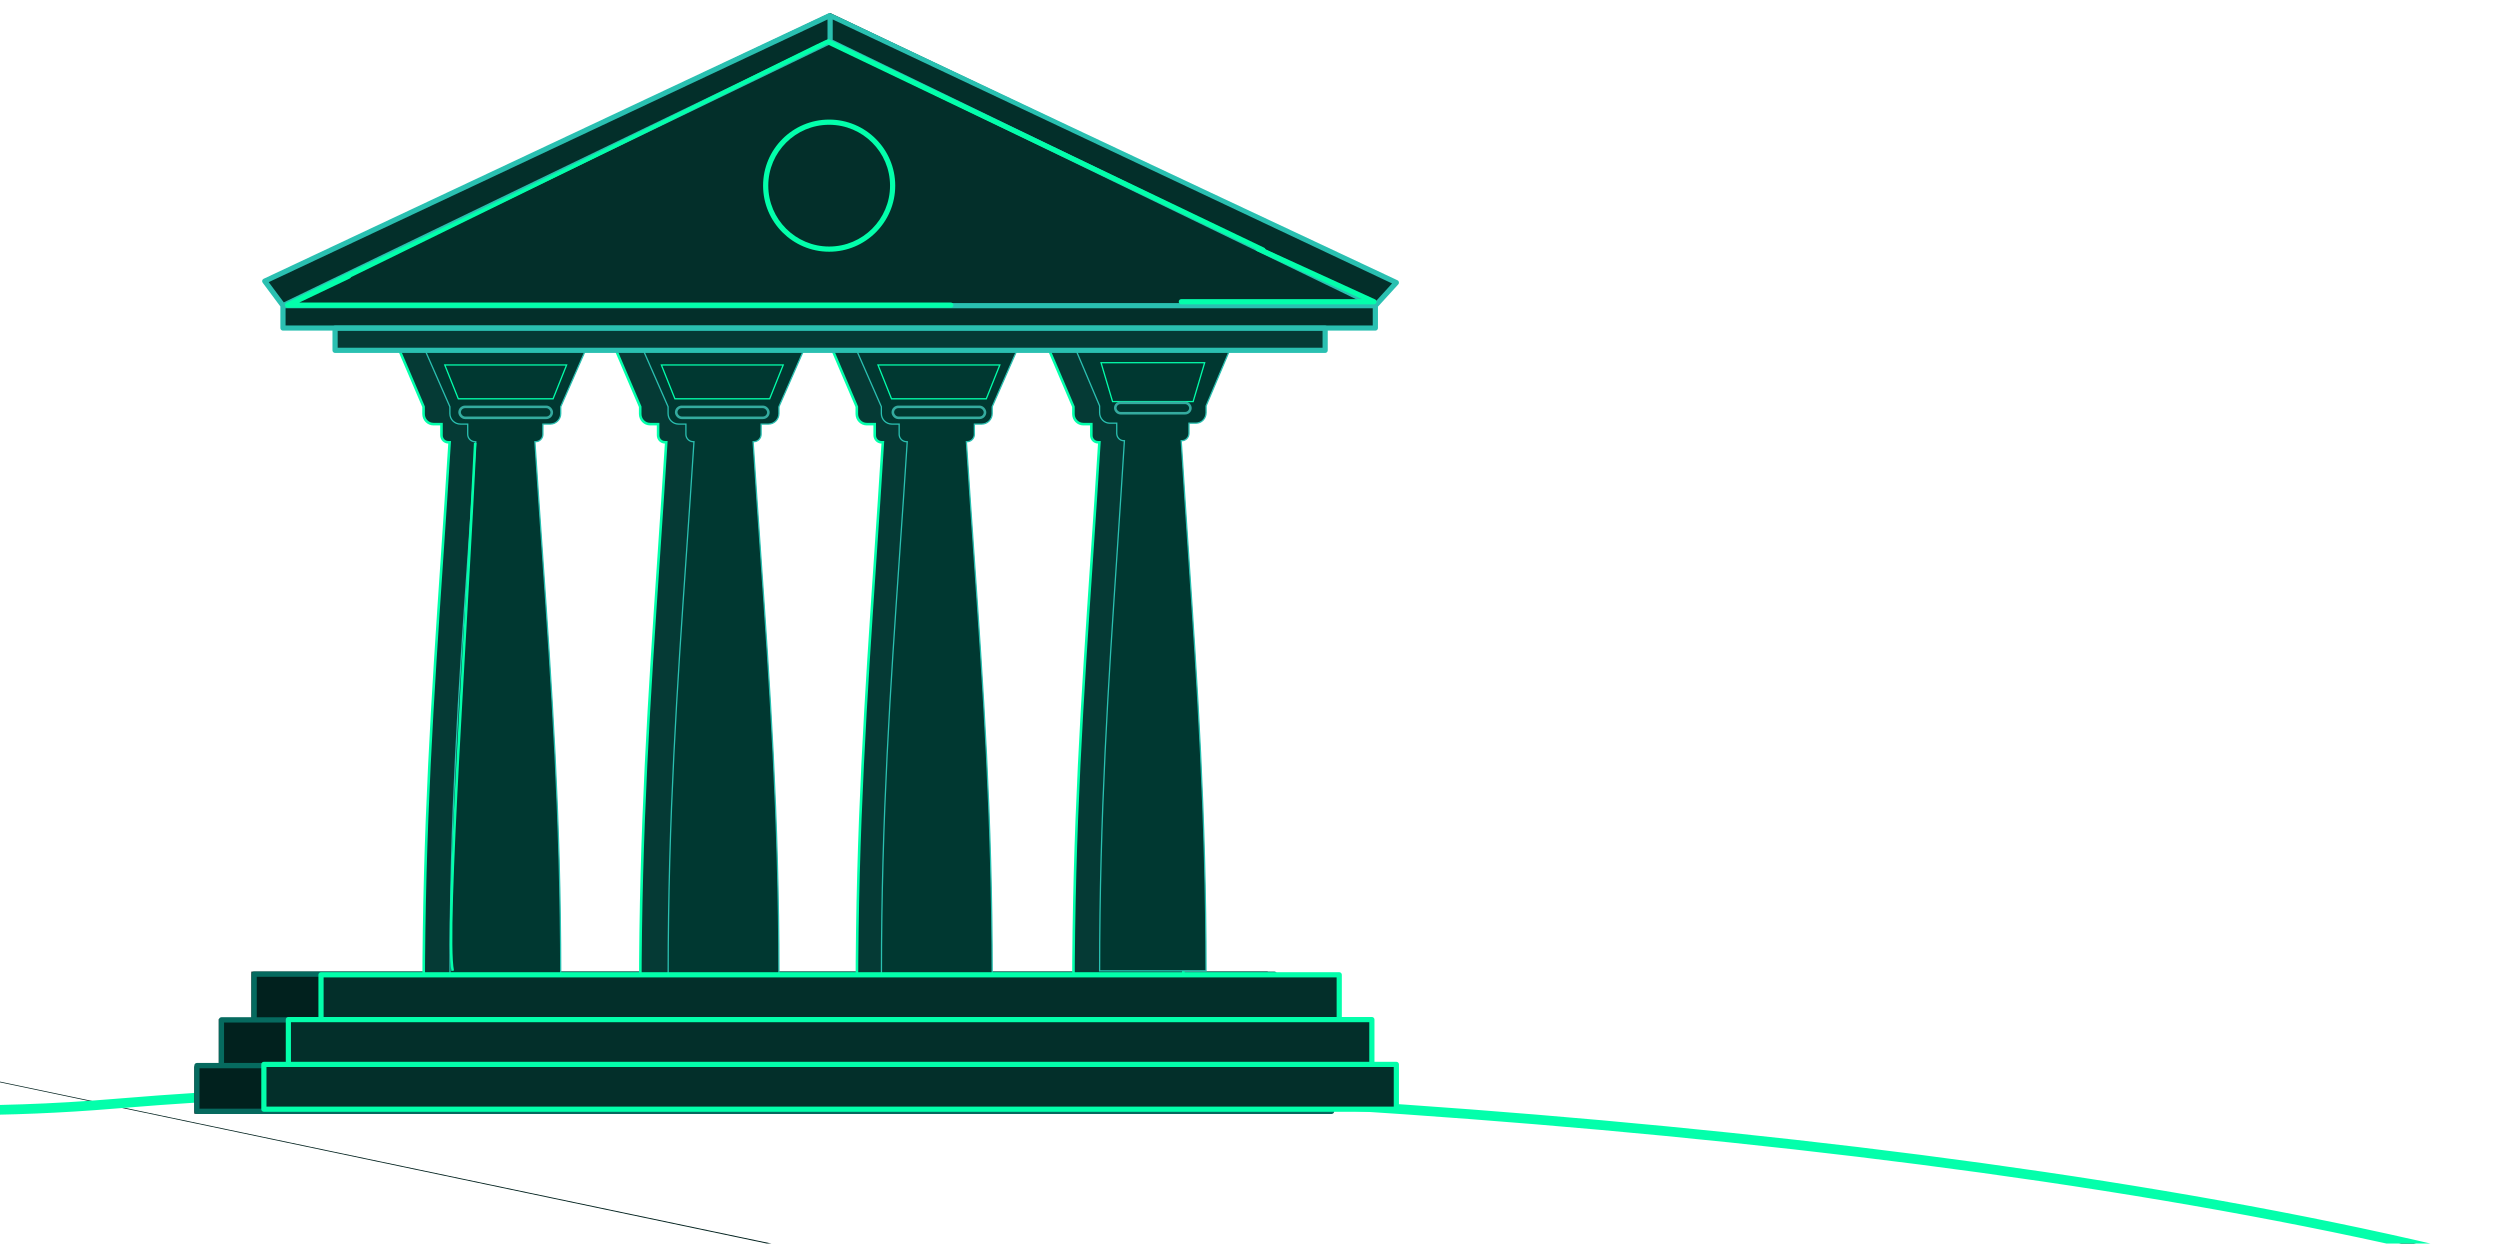
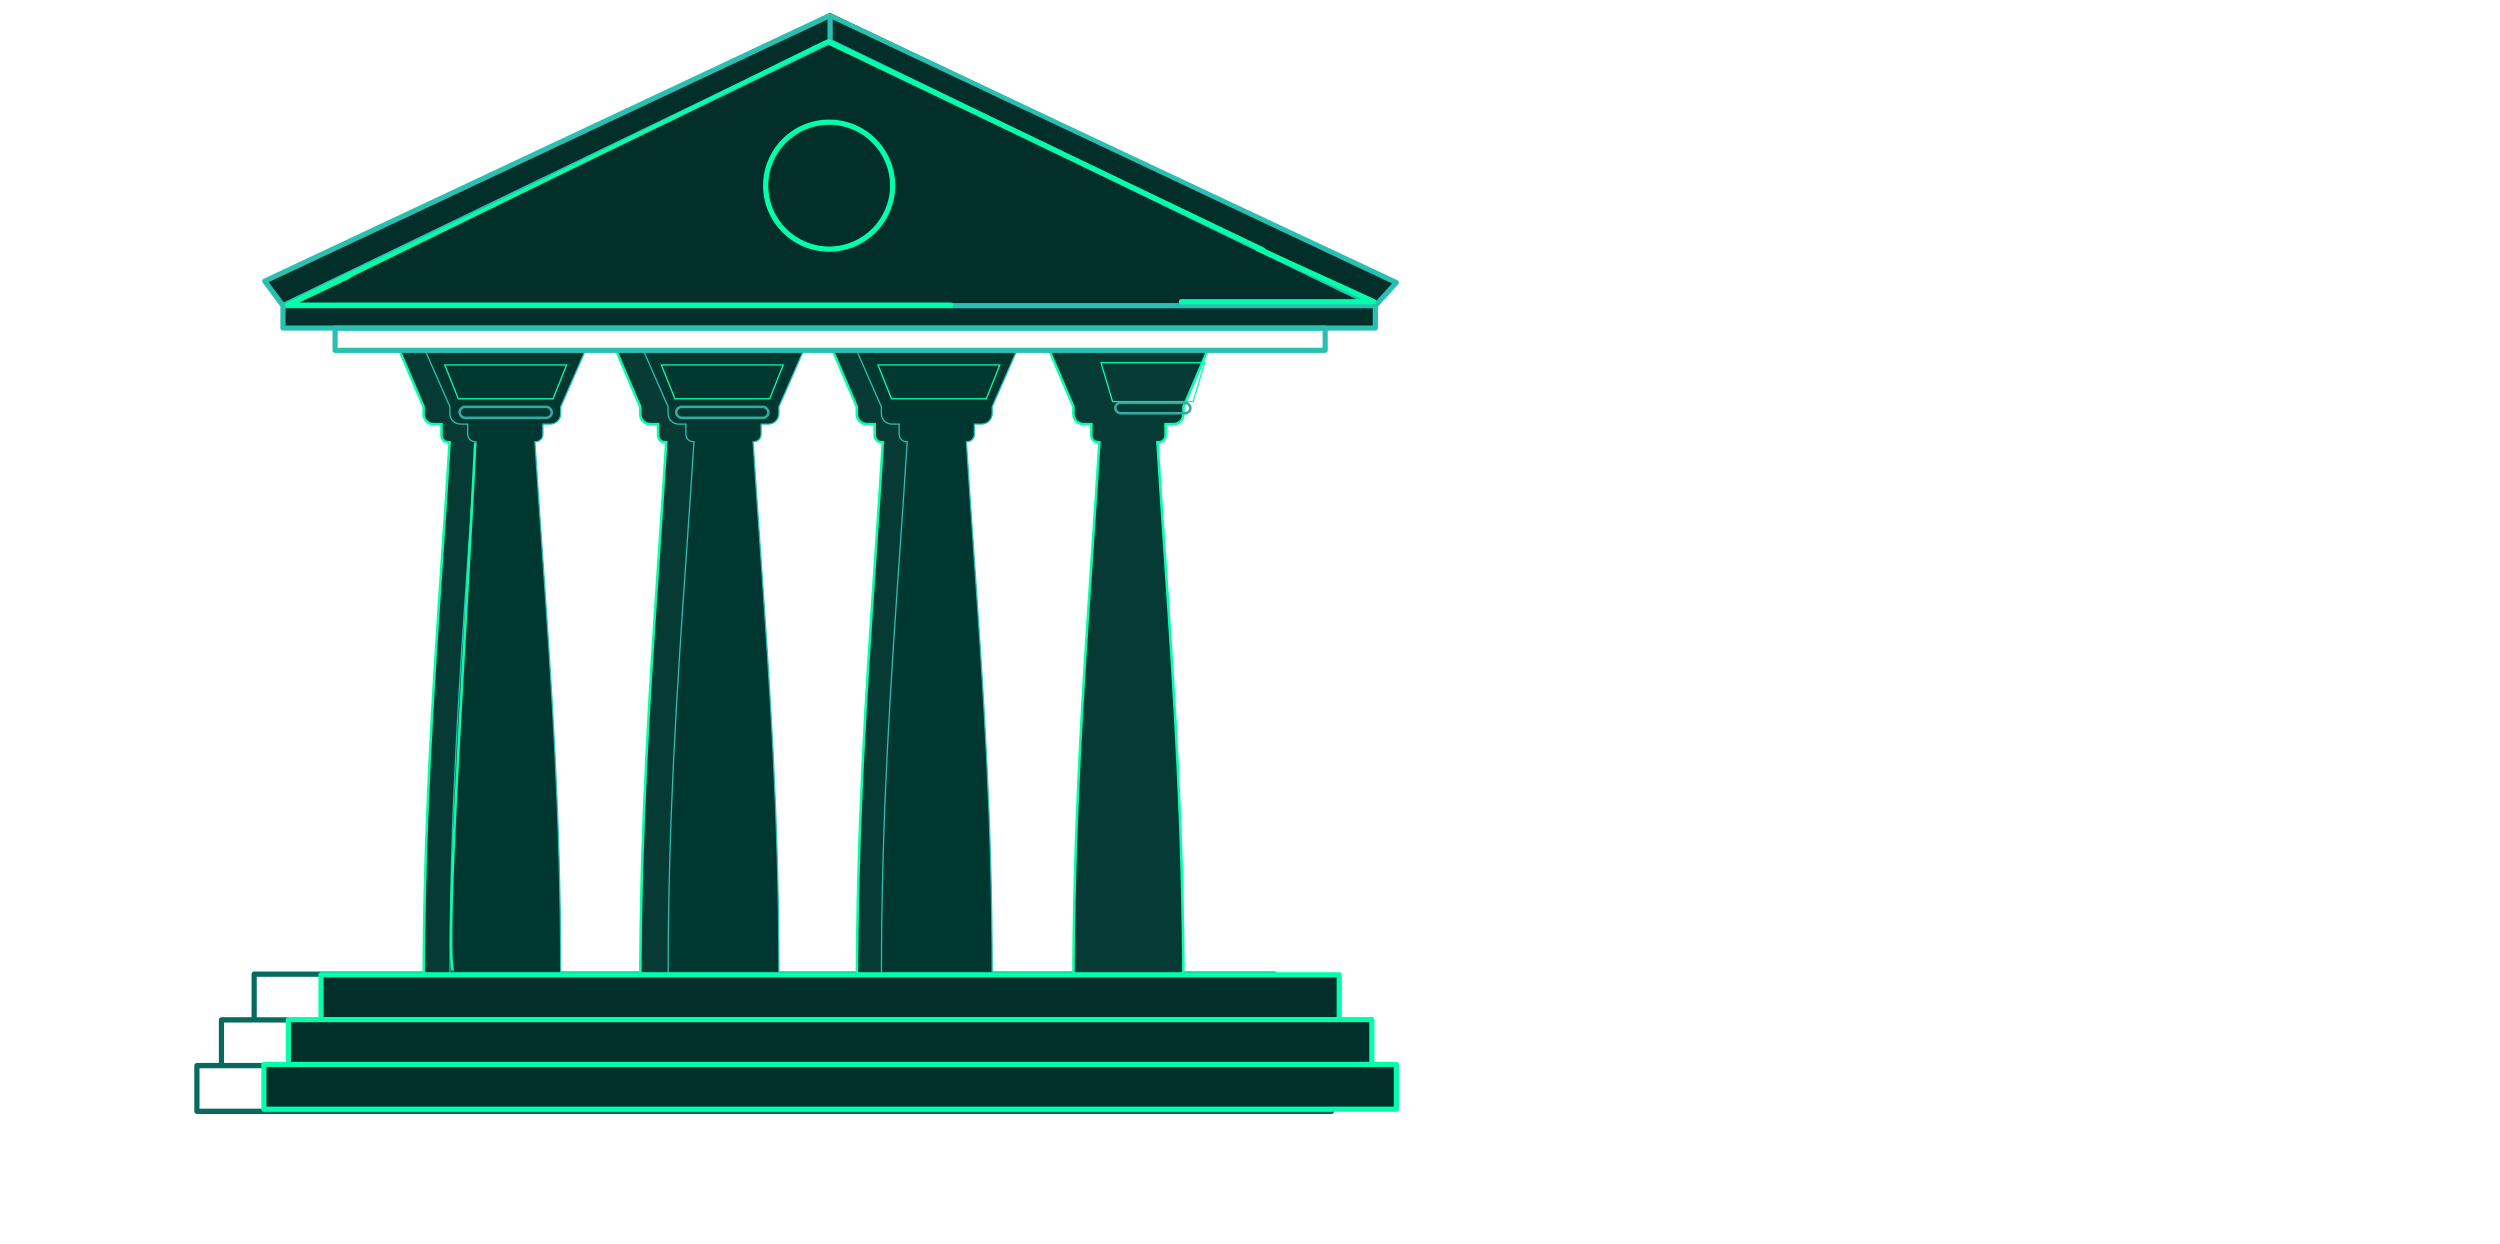
<svg xmlns="http://www.w3.org/2000/svg" width="193" height="96" viewBox="0 0 193 96" fill="none">
  <g clip-path="url(#clip0_16569_34549)">
-     <path d="M-173.916 96.042L-175.602 111.785L-175.353 111.808M-173.916 96.042L-173.635 95.757C-171.961 95.554 -170.083 95.217 -167.966 94.726C-163.764 93.751 -165.967 87.586 -168.619 80.164C-173.165 67.443 -179.031 51.028 -156.24 50.709M-173.916 96.042C-173.832 96.032 -173.747 96.022 -173.662 96.012M-173.916 96.042L-173.662 96.012M-175.353 111.808L-175.379 112.056L117.081 138.785L182.933 165.519L232.535 132.444M-175.353 111.808L117.104 138.536L117.141 138.539L117.175 138.553L182.904 165.238L232.35 132.266M-175.353 111.808L-173.662 96.012M232.535 132.444C258.049 90.478 82.209 78.921 8.779 85.089C-28.65 88.233 -64.48 75.989 -95.903 65.251C-118.689 57.465 -139.158 50.47 -156.24 50.709M232.535 132.444L232.397 132.236L232.35 132.266M232.535 132.444L232.322 132.314C232.331 132.298 232.341 132.282 232.35 132.266M-156.24 50.709L-156.236 50.959C-165.22 51.084 -169.629 53.719 -171.468 57.536C-173.324 61.388 -172.622 66.543 -171.12 71.846C-170.371 74.49 -169.43 77.152 -168.525 79.685C-168.477 79.818 -168.43 79.951 -168.383 80.083C-167.531 82.466 -166.722 84.731 -166.157 86.735C-165.564 88.844 -165.229 90.702 -165.421 92.129C-165.517 92.847 -165.748 93.471 -166.16 93.962C-166.574 94.455 -167.153 94.794 -167.909 94.969C-170.057 95.467 -171.962 95.809 -173.662 96.012M-156.24 50.709L-156.236 50.959C-146.115 50.817 -134.786 53.225 -122.462 56.843C-114.066 59.309 -105.221 62.331 -95.99 65.486C-91.671 66.962 -87.267 68.467 -82.785 69.957C-54.678 79.302 -23.541 88.055 8.8 85.338C45.495 82.256 107.793 83.602 157.724 90.964C182.694 94.645 204.545 99.827 218.553 106.697C225.56 110.134 230.569 113.977 233.042 118.233C235.492 122.451 235.47 127.108 232.35 132.266M-173.46 79.984C-173.087 80 -172.75 80.016 -172.454 80.031L-174.116 95.561C-176.855 95.859 -179.017 95.782 -180.775 95.429C-183.658 94.849 -185.475 93.522 -186.989 91.843C-187.75 90.998 -188.434 90.066 -189.142 89.087C-189.193 89.017 -189.244 88.946 -189.295 88.875C-189.953 87.964 -190.637 87.018 -191.417 86.086C-193.104 84.072 -195.248 82.122 -198.616 80.668L-198.616 80.668C-198.798 80.59 -198.921 80.521 -198.999 80.464C-199.018 80.45 -199.032 80.438 -199.043 80.428C-199.008 80.405 -198.95 80.375 -198.863 80.342C-198.367 80.153 -197.317 80.005 -195.863 79.9C-192.979 79.692 -188.652 79.657 -184.405 79.703C-180.159 79.748 -176.001 79.873 -173.46 79.984Z" fill="#01211E" stroke="#03FFAB" stroke-width="0.5" />
-     <path fill-rule="evenodd" clip-rule="evenodd" d="M100.383 82.323V78.665H97.868V75.007H19.403V78.665H16.887V82.323H15V85.981H102.271V82.323H100.383Z" fill="#01211E" />
    <path d="M102.799 82.06H101.106V78.735C101.106 78.622 101.016 78.53 100.905 78.53H98.581V75.205C98.581 75.092 98.491 75 98.38 75H19.621C19.51 75 19.42 75.091 19.42 75.205V78.53H17.096C16.985 78.53 16.895 78.621 16.895 78.735V82.06H15.201C15.09 82.06 15 82.152 15 82.265V85.795C15 85.908 15.09 86 15.201 86H102.799C102.91 86 103 85.909 103 85.795V82.265C103 82.152 102.91 82.06 102.799 82.06H102.799ZM19.822 75.41H98.179V78.531H19.822V75.41ZM17.297 78.94H100.704V82.06H17.297V78.94ZM102.598 85.59H15.402V82.469H102.598V85.59Z" fill="#066A5F" />
    <path d="M39.773 42.989C40.496 53.705 41.188 63.957 41.197 76.474H32.706C32.715 63.964 33.406 53.716 34.129 43.008C34.323 40.139 34.519 37.237 34.704 34.249L34.711 34.143H34.604C34.318 34.143 34.082 33.905 34.082 33.605V32.843V32.743H33.982H33.465C33.045 32.743 32.7 32.393 32.7 31.957V31.423V31.403L32.692 31.384L30.829 27.029H43.068L41.205 31.384L41.197 31.403V31.423V31.957C41.197 32.393 40.853 32.743 40.433 32.743H39.915H39.815V32.843V33.605C39.815 33.906 39.584 34.143 39.299 34.143H39.193L39.199 34.249C39.384 37.23 39.58 40.126 39.773 42.989Z" fill="#053A35" stroke="#03FFAB" stroke-width="0.2" />
    <path d="M41.871 42.636C42.592 53.054 43.281 63.022 43.288 75.198H34.737C34.744 63.029 35.433 53.065 36.154 42.654C36.346 39.869 36.541 37.052 36.726 34.152L36.729 34.099H36.676C36.361 34.099 36.107 33.844 36.107 33.529V32.789V32.739H36.057H35.542C35.094 32.739 34.731 32.376 34.731 31.929V31.411V31.4L34.727 31.391L32.844 27.097H45.175L43.292 31.391L43.288 31.4V31.411V31.929C43.288 32.376 42.926 32.739 42.478 32.739H41.963H41.913V32.789V33.529C41.913 33.845 41.663 34.099 41.349 34.099H41.296L41.299 34.152C41.484 37.046 41.678 39.857 41.871 42.636Z" fill="#003831" stroke="#2AC0B1" stroke-width="0.1" />
    <path d="M56.496 42.989C57.219 53.705 57.911 63.957 57.92 76.474H49.429C49.438 63.964 50.129 53.716 50.852 43.008C51.045 40.139 51.241 37.237 51.427 34.249L51.433 34.143H51.327C51.041 34.143 50.805 33.905 50.805 33.605V32.843V32.743H50.705H50.187C49.767 32.743 49.423 32.393 49.423 31.957V31.423V31.403L49.415 31.384L47.552 27.029H59.791L57.928 31.384L57.92 31.403V31.423V31.957C57.92 32.393 57.575 32.743 57.155 32.743H56.638H56.538V32.843V33.605C56.538 33.906 56.306 34.143 56.022 34.143H55.915L55.922 34.249C56.107 37.23 56.303 40.126 56.496 42.989Z" fill="#053A35" stroke="#03FFAB" stroke-width="0.2" />
    <path d="M58.715 42.636C59.436 53.054 60.126 63.022 60.133 75.198H51.582C51.589 63.029 52.278 53.065 52.998 42.654C53.191 39.869 53.386 37.052 53.571 34.152L53.574 34.099H53.521C53.206 34.099 52.952 33.844 52.952 33.529V32.789V32.739H52.901H52.386C51.939 32.739 51.576 32.376 51.576 31.929V31.411V31.4L51.572 31.391L49.689 27.097H62.02L60.137 31.391L60.133 31.4V31.411V31.929C60.133 32.376 59.77 32.739 59.323 32.739H58.808H58.758V32.789V33.529C58.758 33.845 58.508 34.099 58.194 34.099H58.141L58.144 34.152C58.328 37.046 58.523 39.857 58.715 42.636Z" fill="#003831" stroke="#2AC0B1" stroke-width="0.1" />
    <path d="M73.218 42.989C73.942 53.705 74.634 63.957 74.642 76.474H66.151C66.16 63.964 66.852 53.716 67.574 43.008C67.768 40.139 67.964 37.237 68.149 34.249L68.156 34.143H68.05C67.763 34.143 67.527 33.905 67.527 33.605V32.843V32.743H67.427H66.91C66.49 32.743 66.146 32.393 66.146 31.957V31.423V31.403L66.138 31.384L64.275 27.029H76.513L74.65 31.384L74.642 31.403V31.423V31.957C74.642 32.393 74.298 32.743 73.878 32.743H73.361H73.261V32.843V33.605C73.261 33.906 73.029 34.143 72.744 34.143H72.638L72.644 34.249C72.83 37.23 73.025 40.126 73.218 42.989Z" fill="#053A35" stroke="#03FFAB" stroke-width="0.2" />
    <path d="M75.179 42.636C75.9 53.054 76.59 63.022 76.597 75.198H68.046C68.053 63.029 68.742 53.065 69.462 42.654C69.655 39.869 69.85 37.052 70.035 34.152L70.038 34.099H69.985C69.67 34.099 69.415 33.844 69.415 33.529V32.789V32.739H69.365H68.85C68.403 32.739 68.04 32.376 68.04 31.929V31.411V31.4L68.036 31.391L66.153 27.097H78.484L76.601 31.391L76.597 31.4V31.411V31.929C76.597 32.376 76.234 32.739 75.787 32.739H75.272H75.222V32.789V33.529C75.222 33.845 74.971 34.099 74.658 34.099H74.605L74.608 34.152C74.792 37.046 74.987 39.857 75.179 42.636Z" fill="#003831" stroke="#2AC0B1" stroke-width="0.1" />
    <path d="M80.997 27.029H93.236L91.373 31.384L91.365 31.403V31.423V31.957C91.365 32.393 91.021 32.743 90.601 32.743H90.083H89.983V32.843V33.605C89.983 33.905 89.747 34.143 89.461 34.143H89.355L89.361 34.249C89.547 37.237 89.743 40.139 89.936 43.008C90.659 53.716 91.35 63.964 91.359 76.474H82.868C82.877 63.957 83.569 53.705 84.292 42.989C84.486 40.126 84.681 37.23 84.866 34.249L84.873 34.143H84.766C84.482 34.143 84.25 33.906 84.25 33.605V32.843V32.743H84.15H83.633C83.213 32.743 82.868 32.393 82.868 31.957V31.423V31.403L82.86 31.384L80.997 27.029Z" fill="#053A35" stroke="#03FFAB" stroke-width="0.2" />
-     <path d="M83.076 27.05H94.924L93.114 31.326L93.11 31.335V31.345V31.861C93.11 32.308 92.761 32.668 92.334 32.668H91.838H91.788V32.718V33.455C91.788 33.769 91.543 34.022 91.243 34.022H91.19L91.193 34.075C91.371 36.963 91.558 39.768 91.743 42.542C92.436 52.909 93.098 62.831 93.105 74.95H84.89C84.896 62.824 85.559 52.898 86.252 42.524C86.437 39.756 86.624 36.956 86.801 34.075L86.805 34.022H86.751C86.453 34.022 86.212 33.77 86.212 33.455V32.718V32.668H86.162H85.666C85.239 32.668 84.89 32.308 84.89 31.861V31.345V31.335L84.886 31.326L83.076 27.05Z" fill="#003831" stroke="#2AC0B1" stroke-width="0.1" />
    <path fill-rule="evenodd" clip-rule="evenodd" d="M105.908 82.171V78.713H103.389V75.254H24.783V78.713H22.263V82.171H20.372V85.629H107.799V82.171H105.908Z" fill="#032F2A" />
    <path d="M107.799 81.97H106.109V78.712C106.109 78.601 106.019 78.511 105.908 78.511H103.589V75.254C103.589 75.143 103.499 75.053 103.388 75.053H24.783C24.672 75.053 24.582 75.142 24.582 75.254V78.511H22.262C22.152 78.511 22.062 78.6 22.062 78.712V81.97H20.372C20.261 81.97 20.171 82.059 20.171 82.171V85.629C20.171 85.74 20.26 85.83 20.372 85.83H107.798C107.909 85.83 107.999 85.74 107.999 85.629V82.171C107.999 82.06 107.91 81.97 107.798 81.97H107.799ZM24.983 75.455H103.188V78.512H24.983V75.455ZM22.463 78.912H105.708V81.97H22.463V78.912ZM107.598 85.428H20.572V82.371H107.598V85.428Z" fill="#03FFAB" />
-     <path d="M102.303 25.331H25.868V27.047H102.303V25.331Z" fill="#053A35" />
    <path d="M106.177 23.595H21.846V25.324H106.177V23.595Z" fill="#032F2A" />
    <path d="M102.302 27.248H25.868C25.757 27.248 25.667 27.158 25.667 27.047V25.331C25.667 25.22 25.756 25.13 25.868 25.13H102.302C102.412 25.13 102.502 25.219 102.502 25.331V27.047C102.502 27.158 102.413 27.248 102.302 27.248H102.302ZM26.069 26.847H102.102V25.531H26.069V26.847Z" fill="#2AC0B1" />
    <path fill-rule="evenodd" clip-rule="evenodd" d="M21.845 23.595L20.487 21.642L64.085 1L107.799 21.817L106.177 23.595L64.085 3.199L21.845 23.595Z" fill="#032F2A" />
    <path fill-rule="evenodd" clip-rule="evenodd" d="M64.24 3.199L106.331 23.595H22L64.24 3.199Z" fill="#032F2A" />
    <path d="M107.885 21.636C63.981 1.047 64.136 0.941 64 1.006L20.352 21.523C20.239 21.575 20.199 21.722 20.277 21.824L21.645 23.661V25.324C21.645 25.435 21.735 25.525 21.846 25.525H106.177C106.288 25.525 106.378 25.436 106.378 25.324V23.673L107.948 21.953C108.039 21.851 108.006 21.692 107.885 21.636L107.885 21.636ZM64.085 3.422L105.302 23.395H22.723L64.085 3.422ZM63.884 1.504V3.073L21.907 23.342L20.745 21.782L63.884 1.504ZM105.976 25.124H22.046V23.796H105.976V25.124ZM106.13 23.349L64.286 3.073V1.504L107.468 21.883L106.13 23.349Z" fill="#2AC0B1" />
    <path d="M73.402 23.758H22.2C21.986 23.758 21.922 23.467 22.116 23.375L27 21C27.236 20.886 27.244 21.386 27 21.5L23.102 23.357H73.402C73.667 23.357 73.667 23.758 73.402 23.758Z" fill="#03FFAB" />
    <path d="M97.5 19.5L63.866 3.414L27.171 21.364C26.928 21.476 26.76 21.113 27 21C42.799 13.591 63.816 2.947 63.953 3.011L97.586 19.118C97.779 19.21 97.713 19.5 97.5 19.5Z" fill="#03FFAB" />
    <path d="M106.072 23.494H91.199C90.934 23.494 90.934 23.093 91.199 23.093H105.15L97.039 19.386C96.799 19.276 96.963 18.91 97.206 19.021L106.155 23.11C106.35 23.2 106.286 23.494 106.071 23.494H106.072Z" fill="#03FFAB" />
    <path d="M64.011 19.433C61.199 19.433 58.91 17.145 58.91 14.332C58.91 11.519 61.198 9.231 64.011 9.231C66.824 9.231 69.112 11.519 69.112 14.332C69.112 17.145 66.824 19.433 64.011 19.433ZM64.011 9.633C61.42 9.633 59.312 11.741 59.312 14.332C59.312 16.924 61.42 19.032 64.011 19.032C66.603 19.032 68.711 16.924 68.711 14.332C68.711 11.741 66.603 9.633 64.011 9.633Z" fill="#03FFAB" />
    <path d="M36.687 34.184C36.077 47.249 34.336 72.071 34.95 74.945" stroke="#03FFAB" stroke-width="0.2" />
    <path d="M35.381 30.787L34.336 28.174H43.742L42.697 30.787H35.381Z" stroke="#03FFAB" stroke-width="0.1" />
    <path d="M52.103 30.787L51.058 28.174H60.464L59.419 30.787H52.103Z" stroke="#03FFAB" stroke-width="0.1" />
    <path d="M68.825 30.787L67.78 28.174H77.187L76.142 30.787H68.825Z" stroke="#03FFAB" stroke-width="0.1" />
    <path d="M85.889 31L85 28H93L92.111 31H85.889Z" stroke="#03FFAB" stroke-width="0.1" />
    <rect x="35.481" y="31.41" width="7.116" height="0.845" rx="0.423" stroke="#34AB9F" stroke-width="0.2" />
    <rect x="52.203" y="31.41" width="7.116" height="0.845" rx="0.423" stroke="#34AB9F" stroke-width="0.2" />
-     <rect x="68.926" y="31.41" width="7.116" height="0.845" rx="0.423" stroke="#34AB9F" stroke-width="0.2" />
    <rect x="86.1" y="31.1" width="5.8" height="0.8" rx="0.4" stroke="#34AB9F" stroke-width="0.2" />
  </g>
  <defs>
    <clipPath id="clip0_16569_34549">
      <rect width="193" height="96" fill="white" />
    </clipPath>
  </defs>
</svg>